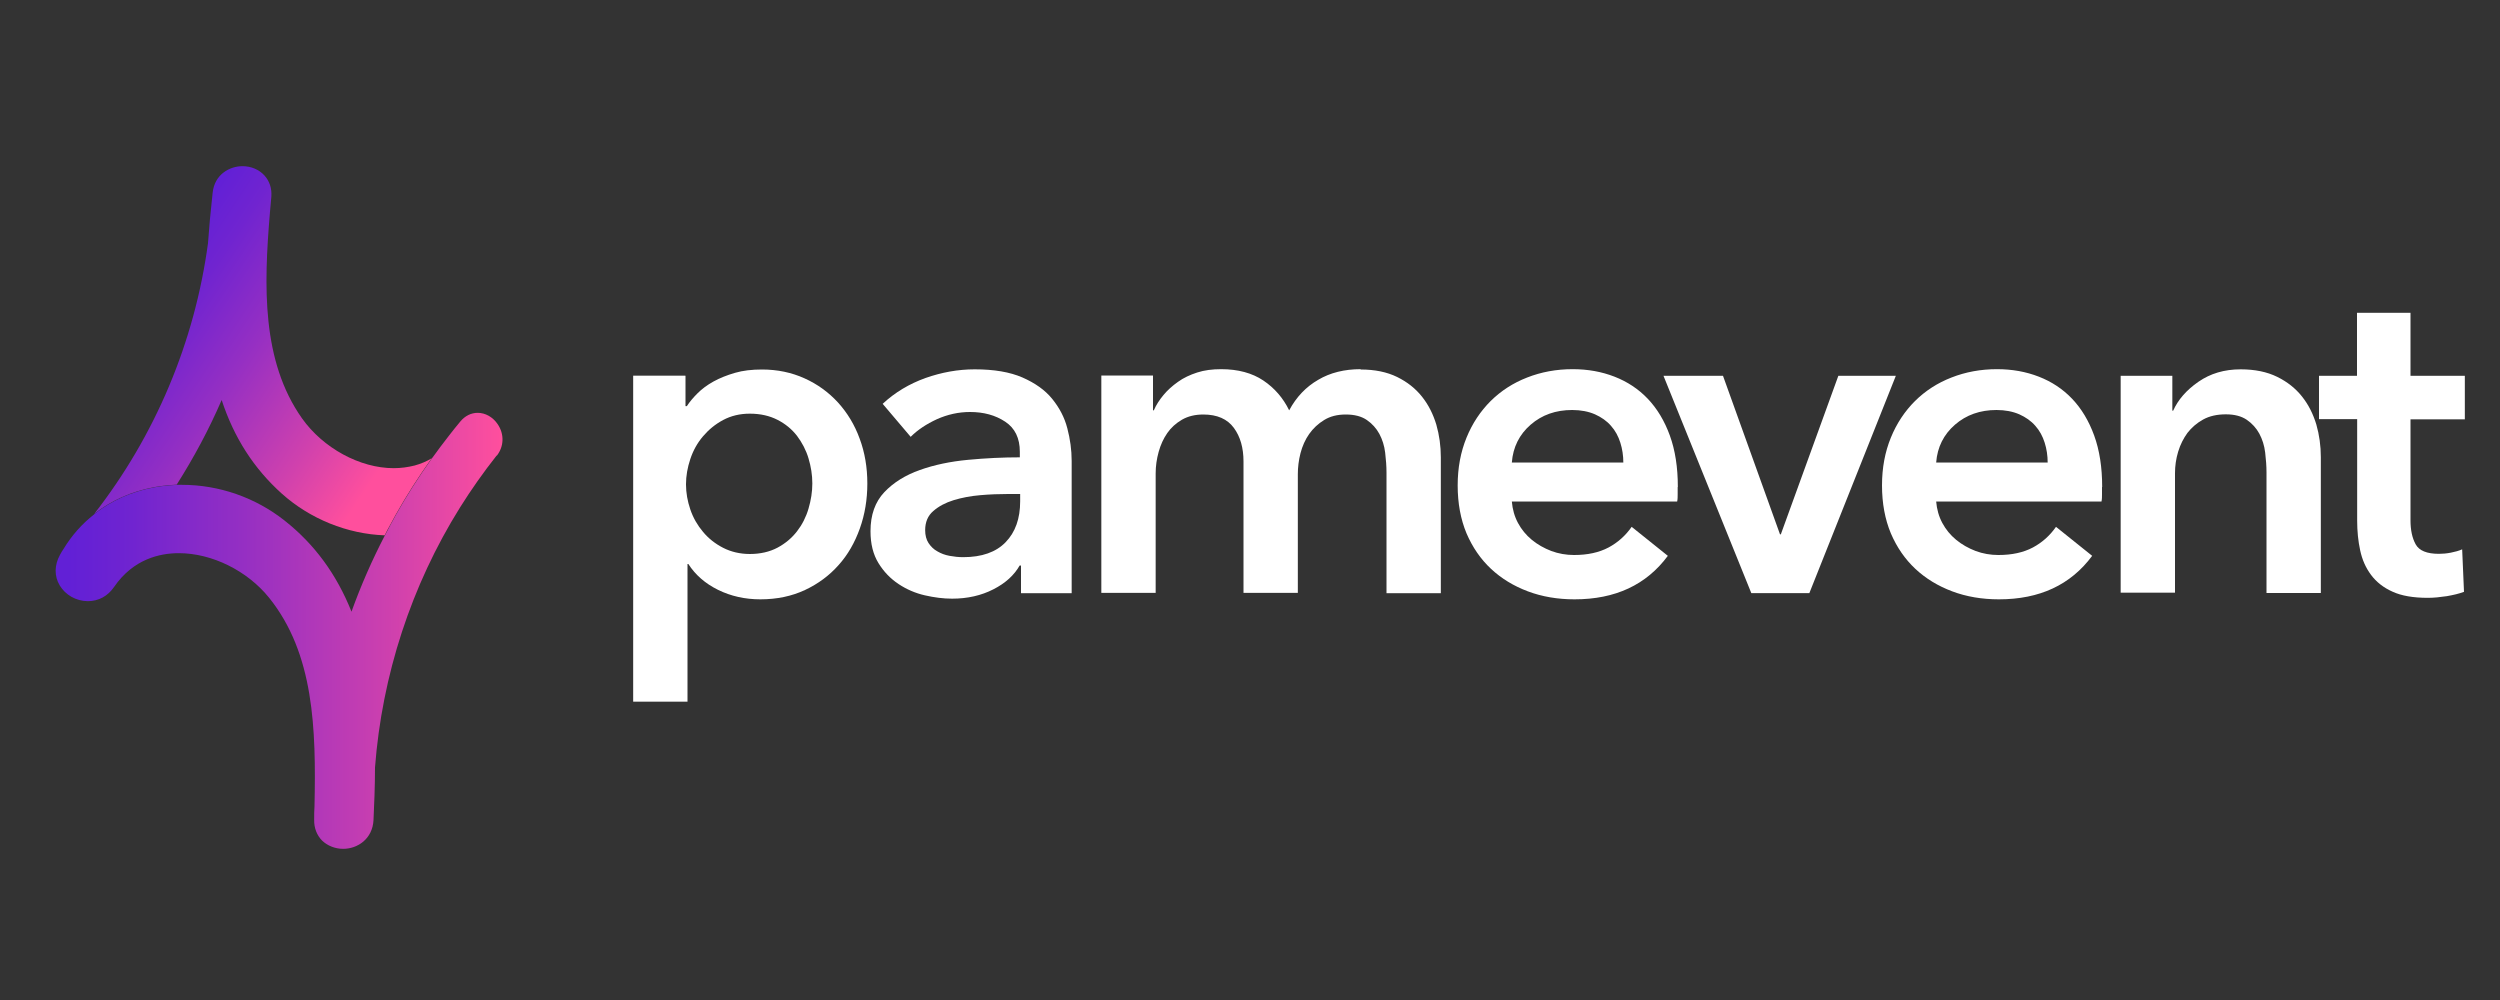
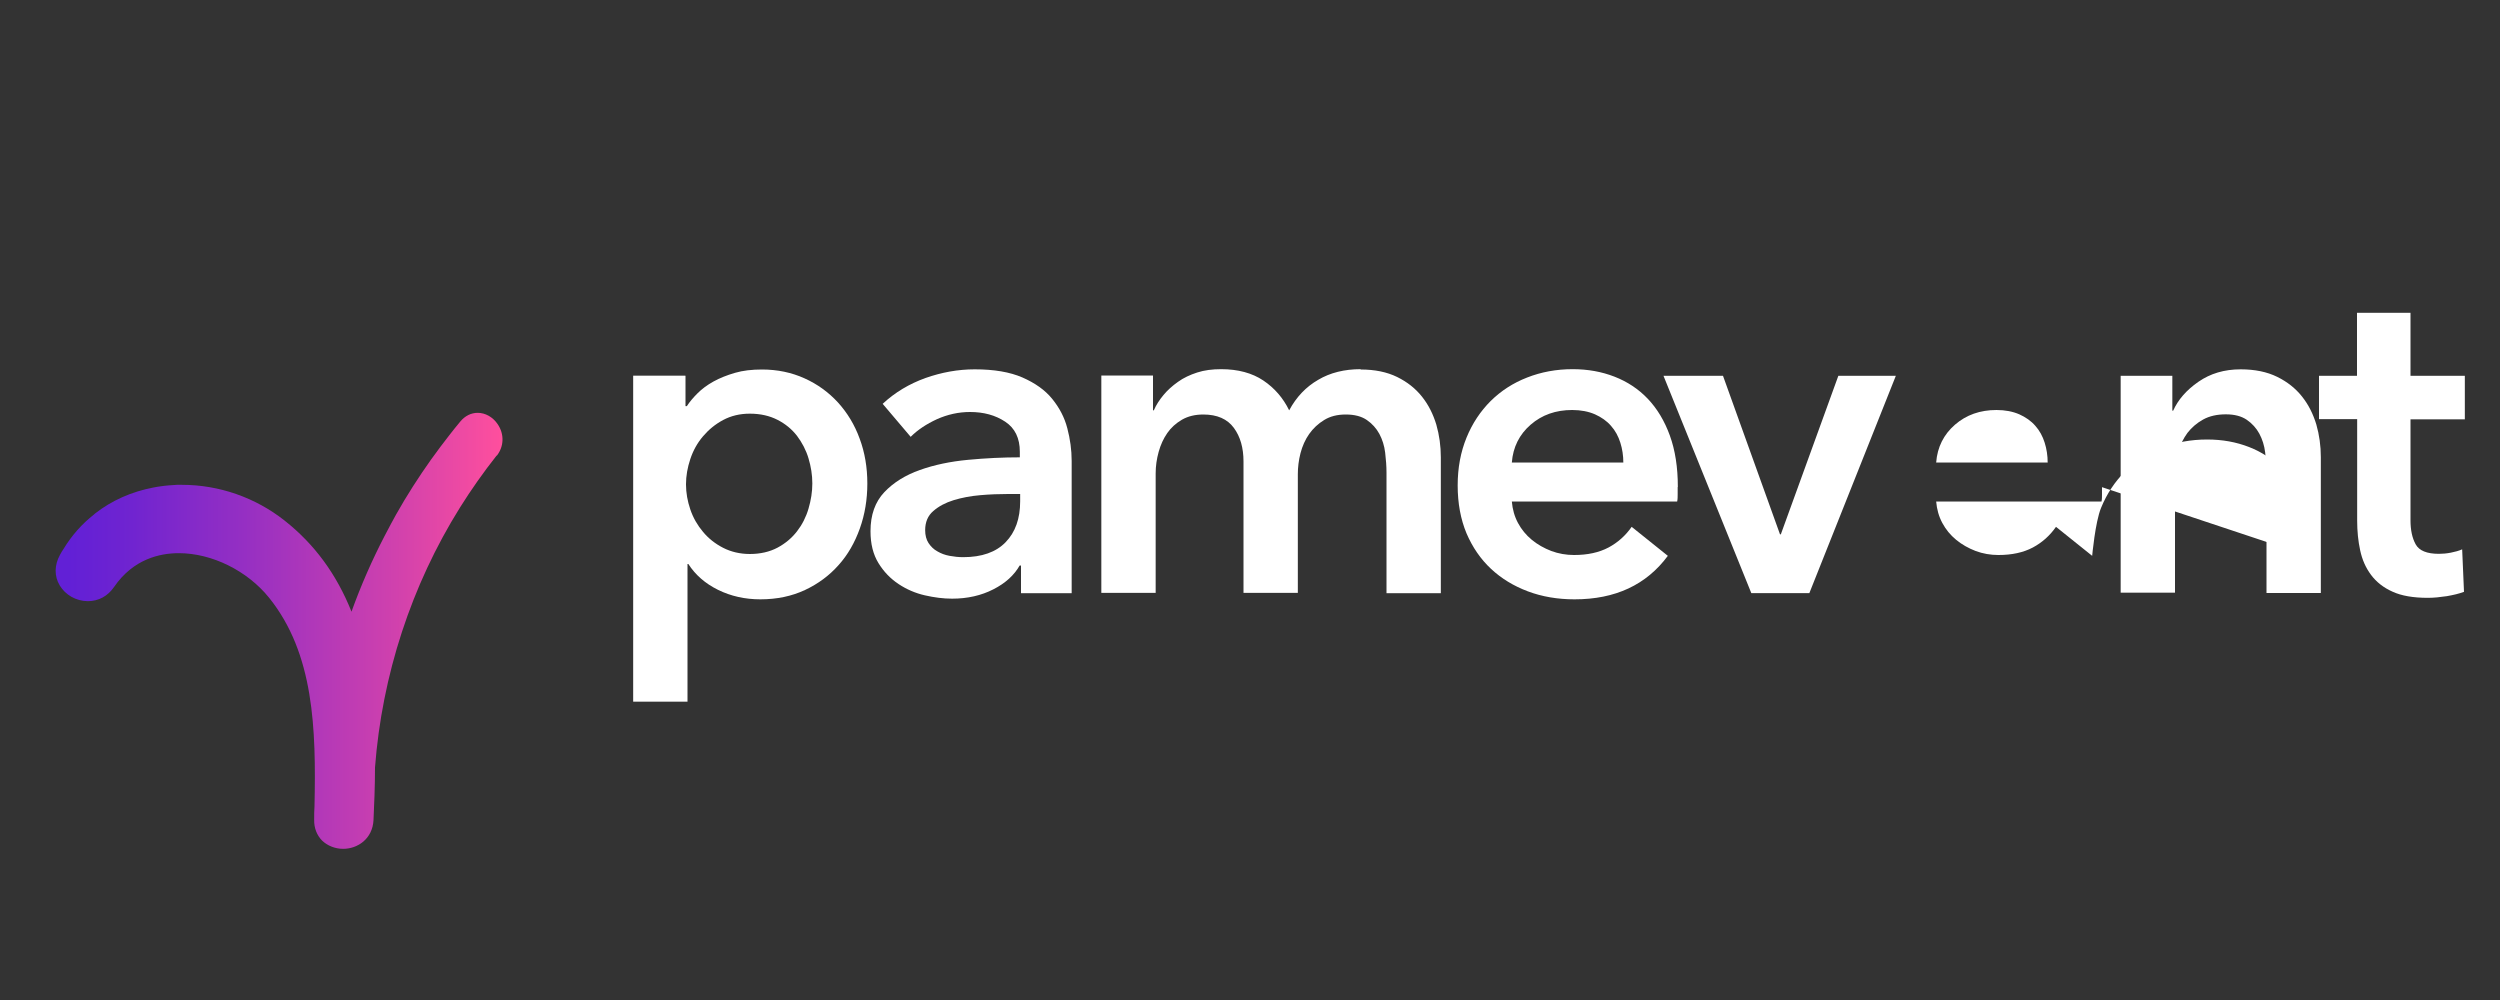
<svg xmlns="http://www.w3.org/2000/svg" xmlns:xlink="http://www.w3.org/1999/xlink" version="1.1" viewBox="0 0 150 60">
  <rect x="0" y="0" width="150" height="60" fill="#333333" stroke="none" />
  <defs>
    <style>
      .cls-1 {
        fill: url(#linear-gradient-2);
      }

      .cls-2 {
        fill: url(#linear-gradient);
      }

      .cls-3 {
        fill: #fff;
      }
    </style>
    <linearGradient id="linear-gradient" x1="7.46" y1="18.47" x2="22.6" y2="28.48" gradientUnits="userSpaceOnUse">
      <stop offset=".03" stop-color="#6220d6" />
      <stop offset=".17" stop-color="#7024d0" />
      <stop offset=".42" stop-color="#952fc3" />
      <stop offset=".76" stop-color="#d041ad" />
      <stop offset="1" stop-color="#ff4f9d" />
    </linearGradient>
    <linearGradient id="linear-gradient-2" x1="3.33" y1="37.84" x2="30.14" y2="37.84" xlink:href="#linear-gradient" />
  </defs>
  <g>
    <g id="Layer_1">
      <g>
-         <path class="cls-2" d="M25.93,27.46s-.04.05-.06.08c-.76,1.07-1.48,2.19-2.12,3.33-.1.18-.2.37-.3.55-.13.23-.25.46-.37.7-2.24-.08-4.47-.98-6.17-2.5-1.68-1.51-2.87-3.36-3.61-5.62-.76,1.76-1.67,3.46-2.7,5.08-.33.01-.66.04-.98.09-.14.02-.28.04-.42.07-1.32.25-2.5.78-3.52,1.57-.01.01-.03.02-.04.04,3.67-4.7,6.04-10.32,6.84-16.26.06-.88.15-1.86.28-3.04.12-1.09,1.02-1.58,1.79-1.58.51,0,.99.2,1.31.55.31.34.46.78.42,1.29-.03.34-.06.68-.09,1.01-.36,4.32-.5,8.84,1.93,12.28,1.26,1.78,3.47,2.99,5.5,2.99.44,0,.86-.06,1.26-.16.37-.1.72-.25,1.05-.45Z" />
        <path class="cls-1" d="M29.8,27.33c-.79,1-1.53,2.05-2.2,3.12-2.92,4.67-4.68,10.07-5.1,15.6,0,1.14-.05,2.29-.09,3.16-.06,1.13-.96,1.72-1.82,1.72-.49,0-.95-.19-1.27-.5-.31-.32-.48-.75-.47-1.24,0-.28,0-.55.02-.82.1-4.67-.03-9.15-2.72-12.5-1.31-1.63-3.44-2.68-5.42-2.68-1.14,0-2.73.35-3.88,2.02-.38.56-.94.86-1.58.86-.69,0-1.35-.37-1.69-.95-.33-.55-.32-1.22.02-1.83.06-.12.13-.23.21-.35.49-.81,1.11-1.51,1.84-2.08.01-.01.03-.03.04-.04,1.01-.79,2.2-1.32,3.52-1.57.14-.03.28-.05.42-.07.32-.05.65-.07.98-.09.11,0,.22,0,.32,0,2.21,0,4.39.76,6.14,2.14,1.8,1.42,3.12,3.22,4.02,5.47.56-1.56,1.23-3.09,2-4.57.12-.23.25-.47.37-.7.1-.18.2-.37.3-.55.64-1.14,1.36-2.26,2.12-3.33.02-.03.04-.05.06-.08.32-.44.65-.89.99-1.32.22-.29.45-.57.69-.86.28-.34.65-.52,1.04-.52.46,0,.91.25,1.2.68.41.6.38,1.34-.05,1.89Z" />
      </g>
      <g>
        <path class="cls-3" d="M41.13,22.55v1.82h.08c.16-.25.38-.51.64-.77s.58-.5.96-.71c.38-.21.81-.38,1.29-.52.48-.14,1.02-.2,1.62-.2.92,0,1.78.18,2.55.53.78.35,1.45.84,2.01,1.45.56.62,1,1.34,1.3,2.17.31.83.46,1.73.46,2.69s-.15,1.86-.45,2.7c-.3.84-.72,1.58-1.28,2.2-.55.62-1.22,1.12-2.01,1.49-.79.37-1.68.56-2.68.56-.92,0-1.77-.19-2.54-.57-.77-.38-1.36-.9-1.78-1.55h-.05v8.26h-3.26v-19.56h3.12ZM48.74,29.01c0-.51-.08-1.01-.23-1.51-.15-.5-.39-.95-.69-1.35-.31-.4-.7-.72-1.17-.96-.47-.24-1.02-.37-1.66-.37-.6,0-1.13.13-1.6.38-.47.25-.87.58-1.21.98-.34.4-.59.85-.76,1.36-.17.51-.26,1.01-.26,1.52s.09,1.01.26,1.51c.17.5.43.95.76,1.34.33.4.74.72,1.21.96.47.24,1.01.37,1.6.37.63,0,1.19-.13,1.66-.38.47-.25.86-.58,1.17-.98.31-.4.54-.85.69-1.36.15-.51.23-1.01.23-1.52Z" />
        <path class="cls-3" d="M61.26,33.93h-.08c-.33.58-.85,1.06-1.58,1.43-.72.37-1.55.56-2.47.56-.53,0-1.07-.07-1.64-.2s-1.1-.36-1.58-.68c-.48-.32-.88-.73-1.2-1.25-.32-.52-.48-1.15-.48-1.92,0-.98.28-1.76.83-2.34.55-.58,1.26-1.02,2.13-1.33.87-.31,1.83-.51,2.89-.61,1.06-.1,2.1-.15,3.11-.15v-.33c0-.82-.29-1.42-.88-1.81-.59-.39-1.29-.58-2.11-.58-.69,0-1.35.15-1.98.43-.63.29-1.16.64-1.58,1.06l-1.68-1.98c.74-.69,1.6-1.2,2.57-1.55.97-.34,1.95-.52,2.95-.52,1.16,0,2.11.16,2.87.49.75.33,1.35.75,1.78,1.28.43.53.74,1.11.91,1.77.17.65.26,1.3.26,1.96v7.93h-3.04v-1.66ZM61.21,29.64h-.73c-.53,0-1.08.02-1.66.07-.58.05-1.11.15-1.6.3-.49.15-.9.37-1.22.65-.33.28-.49.67-.49,1.15,0,.31.07.57.2.77.14.21.31.38.53.5.22.13.46.22.73.27s.54.08.82.08c1.12,0,1.97-.3,2.55-.9.58-.6.87-1.41.87-2.45v-.46Z" />
        <path class="cls-3" d="M81.64,22.17c.85,0,1.58.15,2.19.45.61.3,1.1.69,1.49,1.18.39.49.67,1.05.86,1.68.18.63.27,1.29.27,1.96v8.15h-3.26v-7.23c0-.38-.03-.78-.08-1.2-.05-.42-.17-.79-.35-1.13-.18-.33-.43-.61-.75-.83-.32-.22-.74-.33-1.26-.33s-.94.11-1.3.33c-.36.22-.66.5-.9.84-.24.34-.41.73-.52,1.15-.11.43-.16.85-.16,1.26v7.12h-3.26v-7.88c0-.82-.19-1.49-.58-2.02-.39-.53-1-.8-1.83-.8-.49,0-.91.1-1.28.31-.36.21-.66.48-.88.8-.23.33-.4.7-.52,1.13-.12.43-.18.86-.18,1.29v7.17h-3.26v-13.04h3.1v2.09h.05c.14-.33.34-.63.58-.92.24-.29.53-.55.87-.79.33-.24.72-.42,1.15-.56.43-.14.91-.2,1.44-.2,1.01,0,1.86.23,2.53.68.67.45,1.19,1.05,1.55,1.79.43-.8,1.01-1.41,1.74-1.83.72-.43,1.58-.64,2.55-.64Z" />
        <path class="cls-3" d="M100.66,29.23v.43c0,.15,0,.29-.03.43h-9.92c.04.47.16.9.37,1.29.21.39.48.72.83,1.01.34.28.73.5,1.17.67.43.16.89.24,1.36.24.82,0,1.5-.15,2.07-.45.56-.3,1.02-.71,1.39-1.24l2.17,1.74c-1.29,1.74-3.15,2.61-5.6,2.61-1.01,0-1.95-.16-2.8-.48-.85-.32-1.59-.77-2.21-1.35-.62-.58-1.11-1.29-1.47-2.13-.35-.84-.53-1.8-.53-2.87s.18-2.01.53-2.87c.35-.86.84-1.59,1.45-2.2.62-.61,1.34-1.08,2.19-1.41.84-.33,1.75-.5,2.73-.5.91,0,1.74.15,2.51.45.77.3,1.44.74,2,1.33.56.59,1,1.32,1.32,2.2.32.88.48,1.91.48,3.08ZM97.4,27.76c0-.42-.06-.82-.18-1.2-.12-.38-.3-.72-.56-1.01-.25-.29-.58-.52-.96-.69-.39-.17-.85-.26-1.37-.26-.98,0-1.81.29-2.49.88-.68.59-1.06,1.35-1.13,2.27h6.68Z" />
        <path class="cls-3" d="M99.82,22.55h3.56l3.42,9.51h.05l3.45-9.51h3.45l-5.19,13.04h-3.48l-5.27-13.04Z" />
-         <path class="cls-3" d="M126.12,29.23v.43c0,.15,0,.29-.03.43h-9.92c.04.47.16.9.37,1.29.21.39.48.72.83,1.01.34.28.73.5,1.17.67.43.16.89.24,1.36.24.82,0,1.5-.15,2.07-.45.56-.3,1.02-.71,1.39-1.24l2.17,1.74c-1.29,1.74-3.15,2.61-5.6,2.61-1.01,0-1.95-.16-2.8-.48-.85-.32-1.59-.77-2.21-1.35-.62-.58-1.11-1.29-1.47-2.13-.35-.84-.53-1.8-.53-2.87s.18-2.01.53-2.87c.35-.86.84-1.59,1.45-2.2.62-.61,1.34-1.08,2.19-1.41.84-.33,1.75-.5,2.73-.5.91,0,1.74.15,2.51.45.77.3,1.44.74,2,1.33.56.59,1,1.32,1.32,2.2.32.88.48,1.91.48,3.08ZM122.86,27.76c0-.42-.06-.82-.18-1.2-.12-.38-.3-.72-.56-1.01-.25-.29-.58-.52-.96-.69-.39-.17-.85-.26-1.37-.26-.98,0-1.81.29-2.49.88-.68.59-1.06,1.35-1.13,2.27h6.68Z" />
+         <path class="cls-3" d="M126.12,29.23v.43c0,.15,0,.29-.03.43h-9.92c.04.47.16.9.37,1.29.21.39.48.72.83,1.01.34.28.73.5,1.17.67.43.16.89.24,1.36.24.82,0,1.5-.15,2.07-.45.56-.3,1.02-.71,1.39-1.24l2.17,1.74s.18-2.01.53-2.87c.35-.86.84-1.59,1.45-2.2.62-.61,1.34-1.08,2.19-1.41.84-.33,1.75-.5,2.73-.5.91,0,1.74.15,2.51.45.77.3,1.44.74,2,1.33.56.59,1,1.32,1.32,2.2.32.88.48,1.91.48,3.08ZM122.86,27.76c0-.42-.06-.82-.18-1.2-.12-.38-.3-.72-.56-1.01-.25-.29-.58-.52-.96-.69-.39-.17-.85-.26-1.37-.26-.98,0-1.81.29-2.49.88-.68.59-1.06,1.35-1.13,2.27h6.68Z" />
        <path class="cls-3" d="M127.24,22.55h3.1v2.09h.05c.29-.65.79-1.23,1.51-1.73.72-.5,1.56-.75,2.54-.75.85,0,1.58.15,2.19.45.61.3,1.1.69,1.49,1.18.39.49.67,1.05.86,1.68.18.63.27,1.29.27,1.96v8.15h-3.26v-7.23c0-.38-.03-.78-.08-1.2-.05-.42-.17-.79-.35-1.13-.18-.33-.43-.61-.75-.83-.32-.22-.74-.33-1.26-.33s-.98.1-1.36.31c-.38.21-.69.48-.94.8-.24.33-.43.7-.56,1.13-.13.43-.19.86-.19,1.29v7.17h-3.26v-13.04Z" />
        <path class="cls-3" d="M139.14,25.16v-2.61h2.28v-3.78h3.21v3.78h3.26v2.61h-3.26v6.06c0,.58.1,1.06.31,1.44.21.38.67.57,1.4.57.22,0,.45-.02.71-.07.25-.05.48-.11.68-.2l.11,2.55c-.29.11-.63.19-1.03.26-.4.06-.78.1-1.14.1-.87,0-1.58-.12-2.12-.37-.54-.24-.97-.58-1.29-1.01-.32-.43-.53-.91-.65-1.47-.12-.55-.18-1.15-.18-1.78v-6.09h-2.28Z" />
      </g>
    </g>
  </g>
</svg>